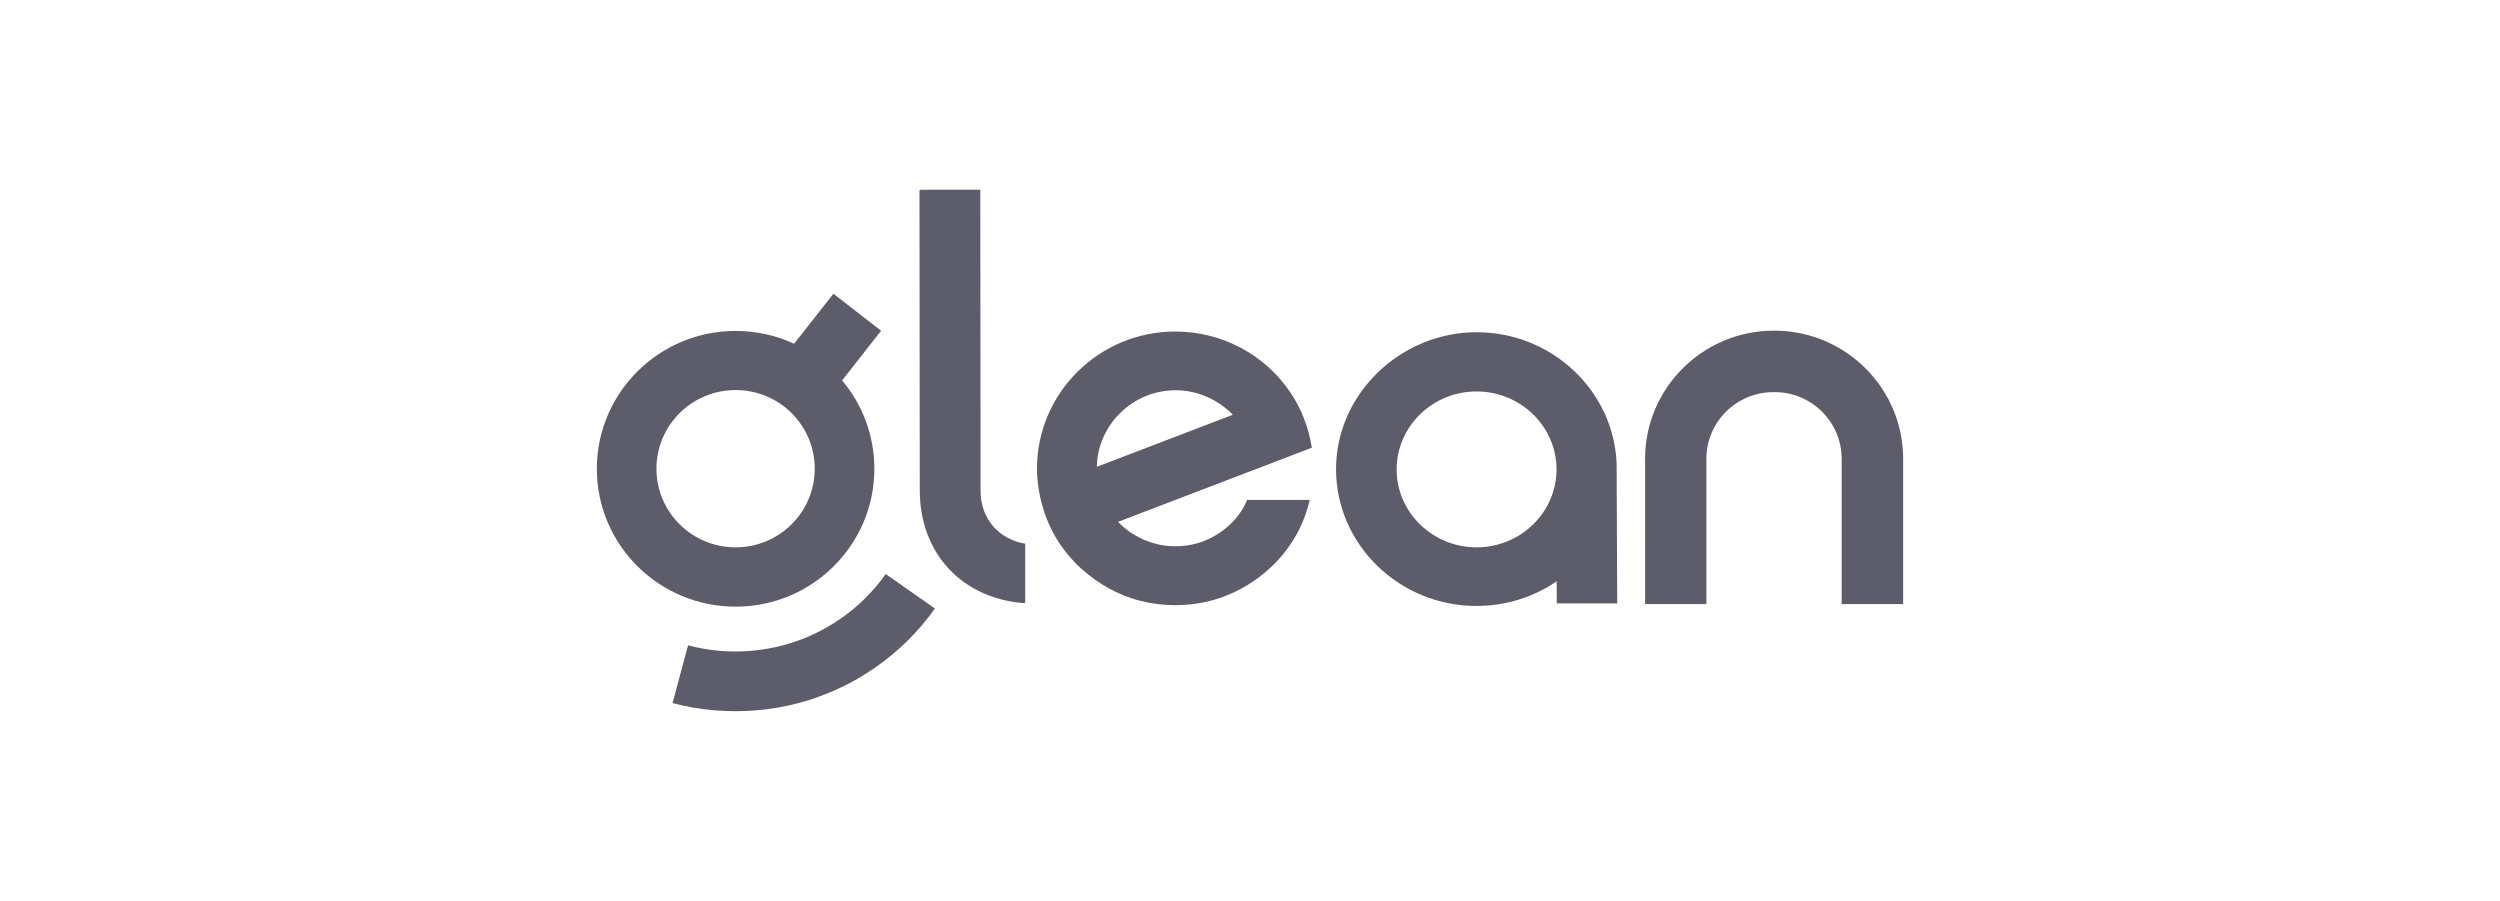
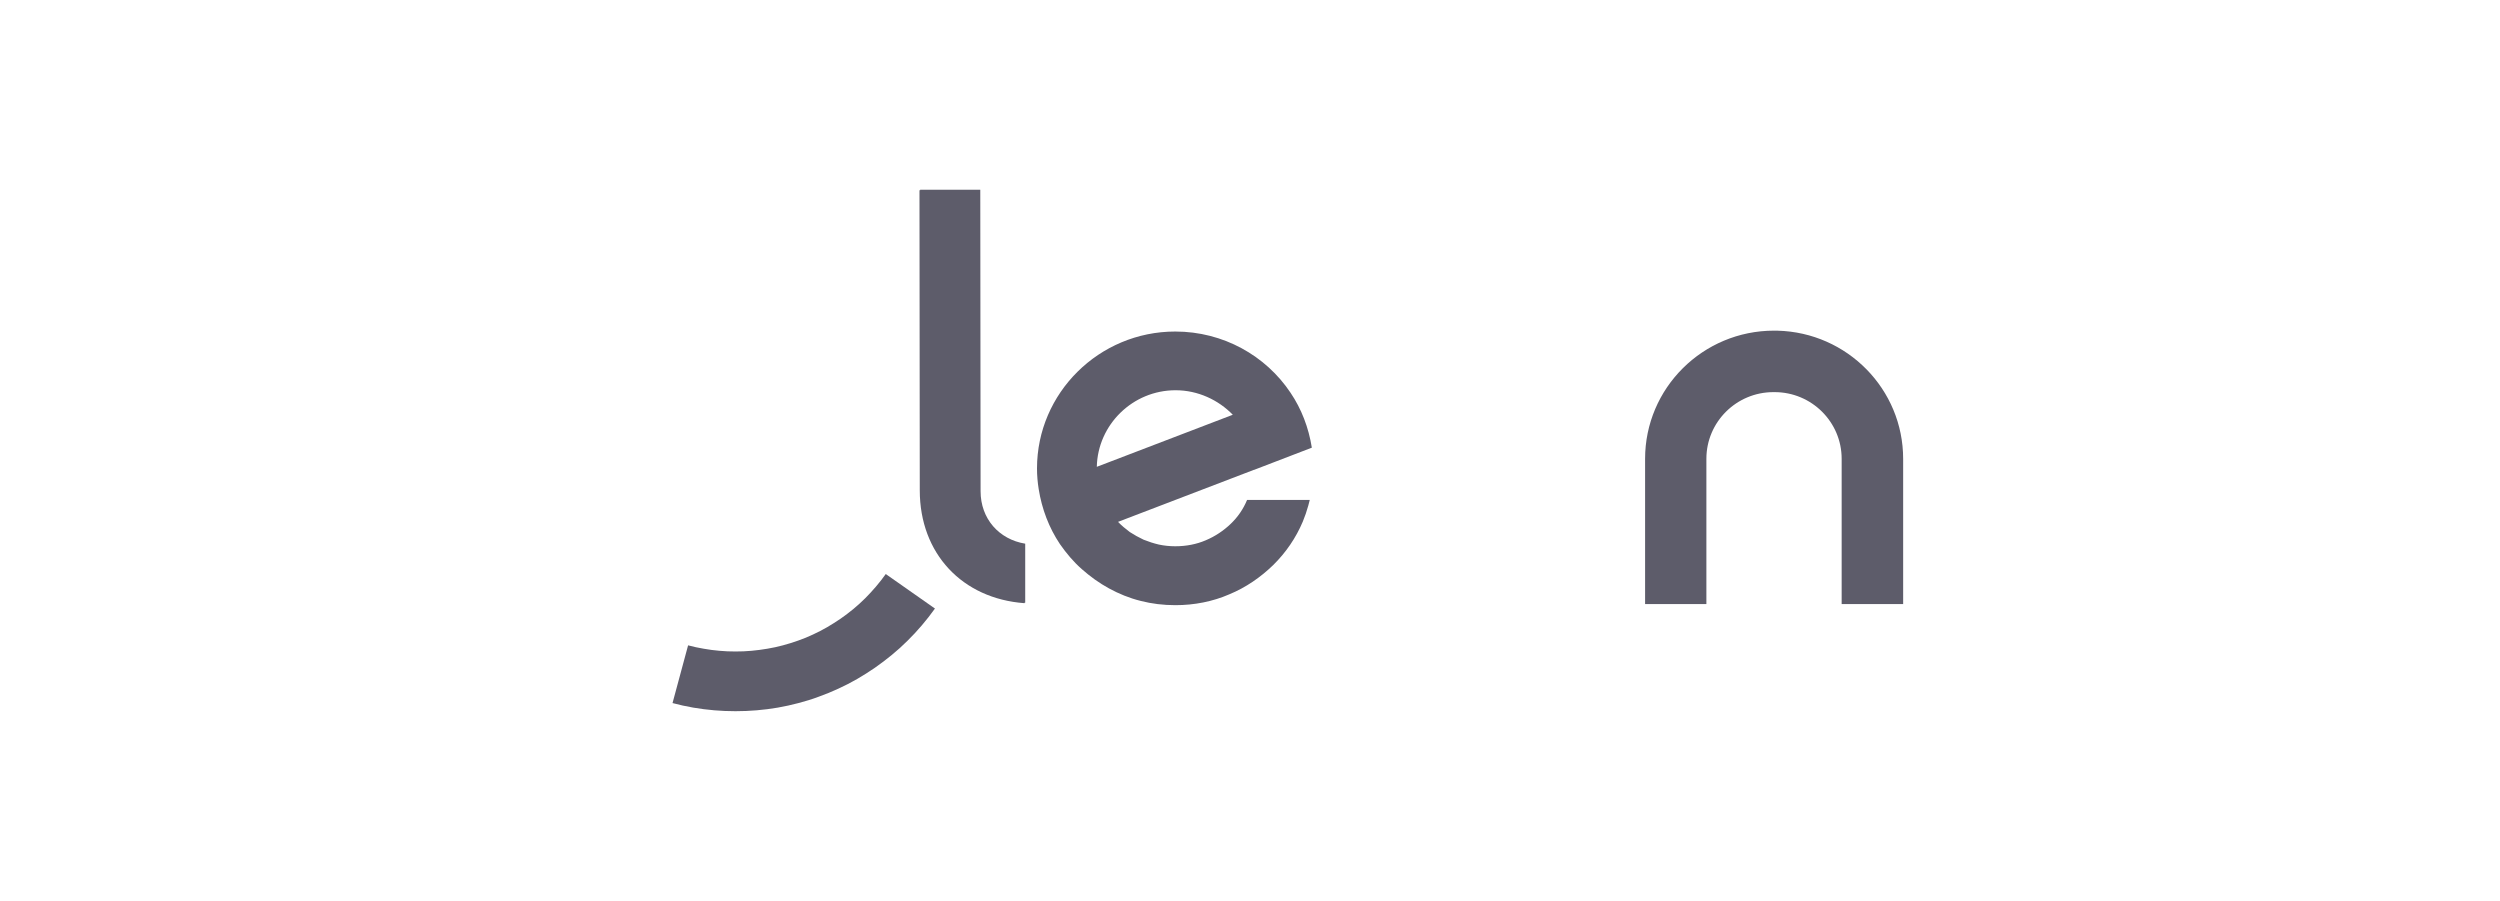
<svg xmlns="http://www.w3.org/2000/svg" width="222" height="80" viewBox="0 0 222 80" fill="none">
  <path d="M78.655 50.974L83.024 54.039C82.663 54.541 82.275 55.043 81.87 55.518C81.465 55.994 81.042 56.452 80.593 56.892C80.153 57.332 79.686 57.756 79.201 58.152C78.717 58.548 78.224 58.927 77.704 59.288C77.193 59.64 76.665 59.975 76.119 60.292C75.573 60.609 75.018 60.89 74.445 61.154C73.873 61.419 73.292 61.657 72.702 61.868C72.121 62.089 71.513 62.273 70.905 62.432C70.297 62.59 69.69 62.731 69.065 62.837C68.448 62.943 67.832 63.022 67.197 63.075C66.572 63.128 65.947 63.154 65.313 63.154C64.679 63.154 64.044 63.128 63.428 63.075C62.802 63.022 62.177 62.943 61.56 62.837C60.935 62.731 60.319 62.59 59.72 62.432L61.103 57.306C61.561 57.43 62.019 57.527 62.486 57.606C62.953 57.694 63.419 57.747 63.895 57.791C64.361 57.835 64.837 57.852 65.313 57.852C65.788 57.852 66.264 57.835 66.73 57.791C67.206 57.747 67.682 57.685 68.14 57.606C68.607 57.527 69.073 57.43 69.522 57.306C69.98 57.183 70.438 57.042 70.879 56.883C71.328 56.725 71.768 56.548 72.191 56.346C72.622 56.143 73.045 55.932 73.45 55.695C73.855 55.457 74.261 55.201 74.648 54.937C75.036 54.664 75.415 54.382 75.776 54.083C76.137 53.783 76.489 53.466 76.823 53.132C77.158 52.797 77.475 52.453 77.783 52.092C78.091 51.731 78.382 51.361 78.655 50.974Z" fill="#5D5C6A" />
-   <path fill-rule="evenodd" clip-rule="evenodd" d="M74.005 26.085L78.242 29.369L74.781 33.782C76.568 35.905 77.643 38.644 77.643 41.629C77.643 48.384 72.129 53.871 65.322 53.871C58.514 53.871 53 48.384 53 41.629C53 34.874 58.522 29.387 65.322 29.387C67.18 29.387 68.941 29.793 70.517 30.524L74.005 26.085ZM65.322 34.636C61.438 34.636 58.293 37.763 58.293 41.62C58.293 45.478 61.438 48.604 65.322 48.604C69.205 48.604 72.349 45.478 72.349 41.62C72.349 37.763 69.205 34.637 65.322 34.636Z" fill="#5D5C6A" />
-   <path fill-rule="evenodd" clip-rule="evenodd" d="M131.112 29.502C137.831 29.502 143.301 34.707 143.556 41.171V41.224L143.609 53.581H138.245L138.237 53.589V51.617C136.22 53 133.754 53.809 131.112 53.809C124.242 53.809 118.641 48.349 118.641 41.656C118.641 34.962 124.392 29.502 131.112 29.502ZM131.12 34.76C127.21 34.76 124.021 37.869 124.021 41.682C124.021 45.496 127.21 48.604 131.12 48.604C135.031 48.604 138.218 45.496 138.219 41.682C138.219 37.869 135.031 34.76 131.12 34.76Z" fill="#5D5C6A" />
  <path fill-rule="evenodd" clip-rule="evenodd" d="M104.364 29.44C108.627 29.44 112.405 31.589 114.598 34.874C115.576 36.318 116.209 37.983 116.491 39.753L111.357 41.726V41.718L99.282 46.341C99.59 46.667 99.952 46.966 100.33 47.248C100.709 47.494 101.123 47.724 101.554 47.926C101.995 48.103 102.453 48.252 102.911 48.358C103.368 48.455 103.853 48.508 104.364 48.508C105.333 48.508 106.248 48.331 107.067 47.979C107.904 47.627 108.653 47.125 109.287 46.518C109.921 45.91 110.405 45.205 110.74 44.395H116.306L116.179 44.888C116.043 45.378 115.881 45.859 115.69 46.315C115.073 47.776 114.184 49.071 113.057 50.181C111.938 51.264 110.634 52.171 109.155 52.779C107.702 53.413 106.063 53.739 104.381 53.739C103.307 53.739 102.285 53.616 101.29 53.36C100.295 53.114 99.352 52.727 98.48 52.251C97.591 51.767 96.798 51.185 96.058 50.533C95.319 49.882 94.685 49.124 94.121 48.314C93.153 46.87 92.518 45.205 92.236 43.435C92.139 42.827 92.086 42.228 92.086 41.594C92.087 34.9 97.6 29.44 104.364 29.44ZM104.39 34.654C100.585 34.654 97.477 37.711 97.397 41.453L109.472 36.83C108.195 35.517 106.38 34.654 104.39 34.654Z" fill="#5D5C6A" />
  <path d="M157.838 29.364C164.033 29.52 169 34.558 169 40.748V53.643H163.539V40.74C163.539 37.472 160.871 34.821 157.586 34.821H157.48C154.195 34.822 151.527 37.472 151.527 40.74V53.643H146.084V40.748C146.084 34.46 151.21 29.361 157.542 29.361L157.838 29.364Z" fill="#5D5C6A" />
  <path d="M87.049 16.846L87.076 43.62C87.076 46.068 88.714 47.9 91.039 48.279V53.519H90.977V53.563C85.455 53.158 81.676 49.168 81.676 43.54L81.65 16.898H81.711V16.846H87.049Z" fill="#5D5C6A" />
</svg>